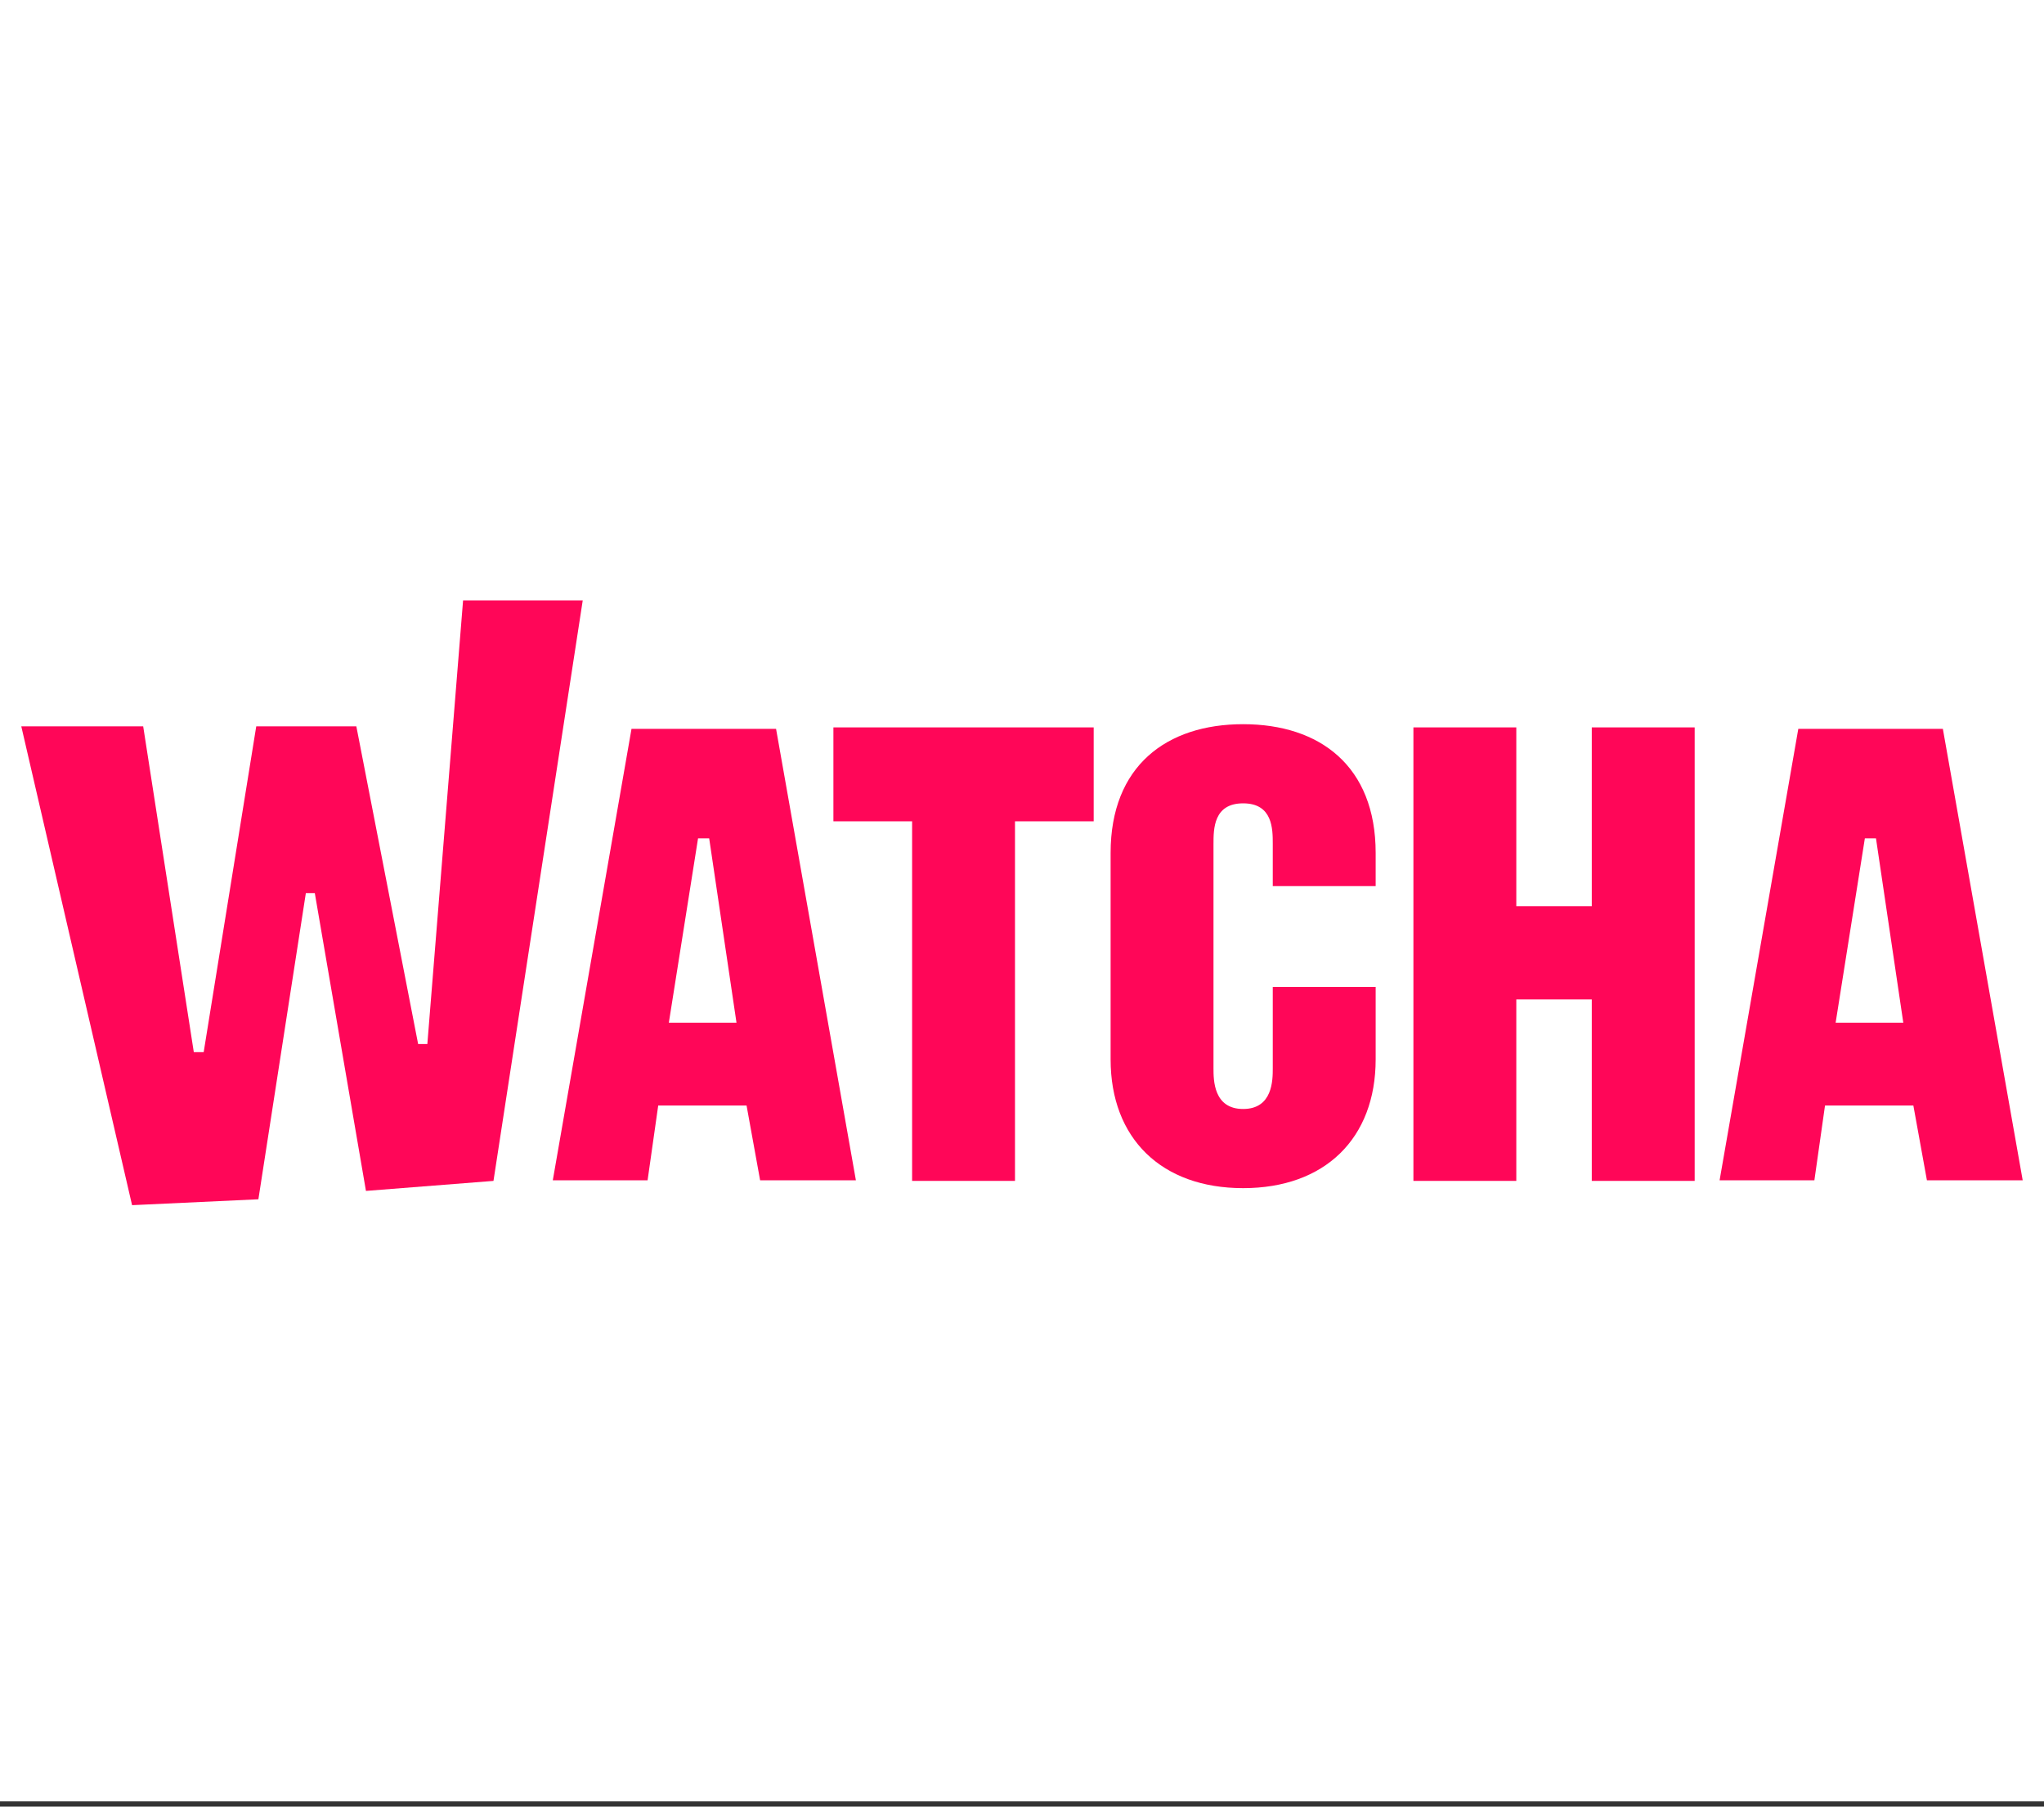
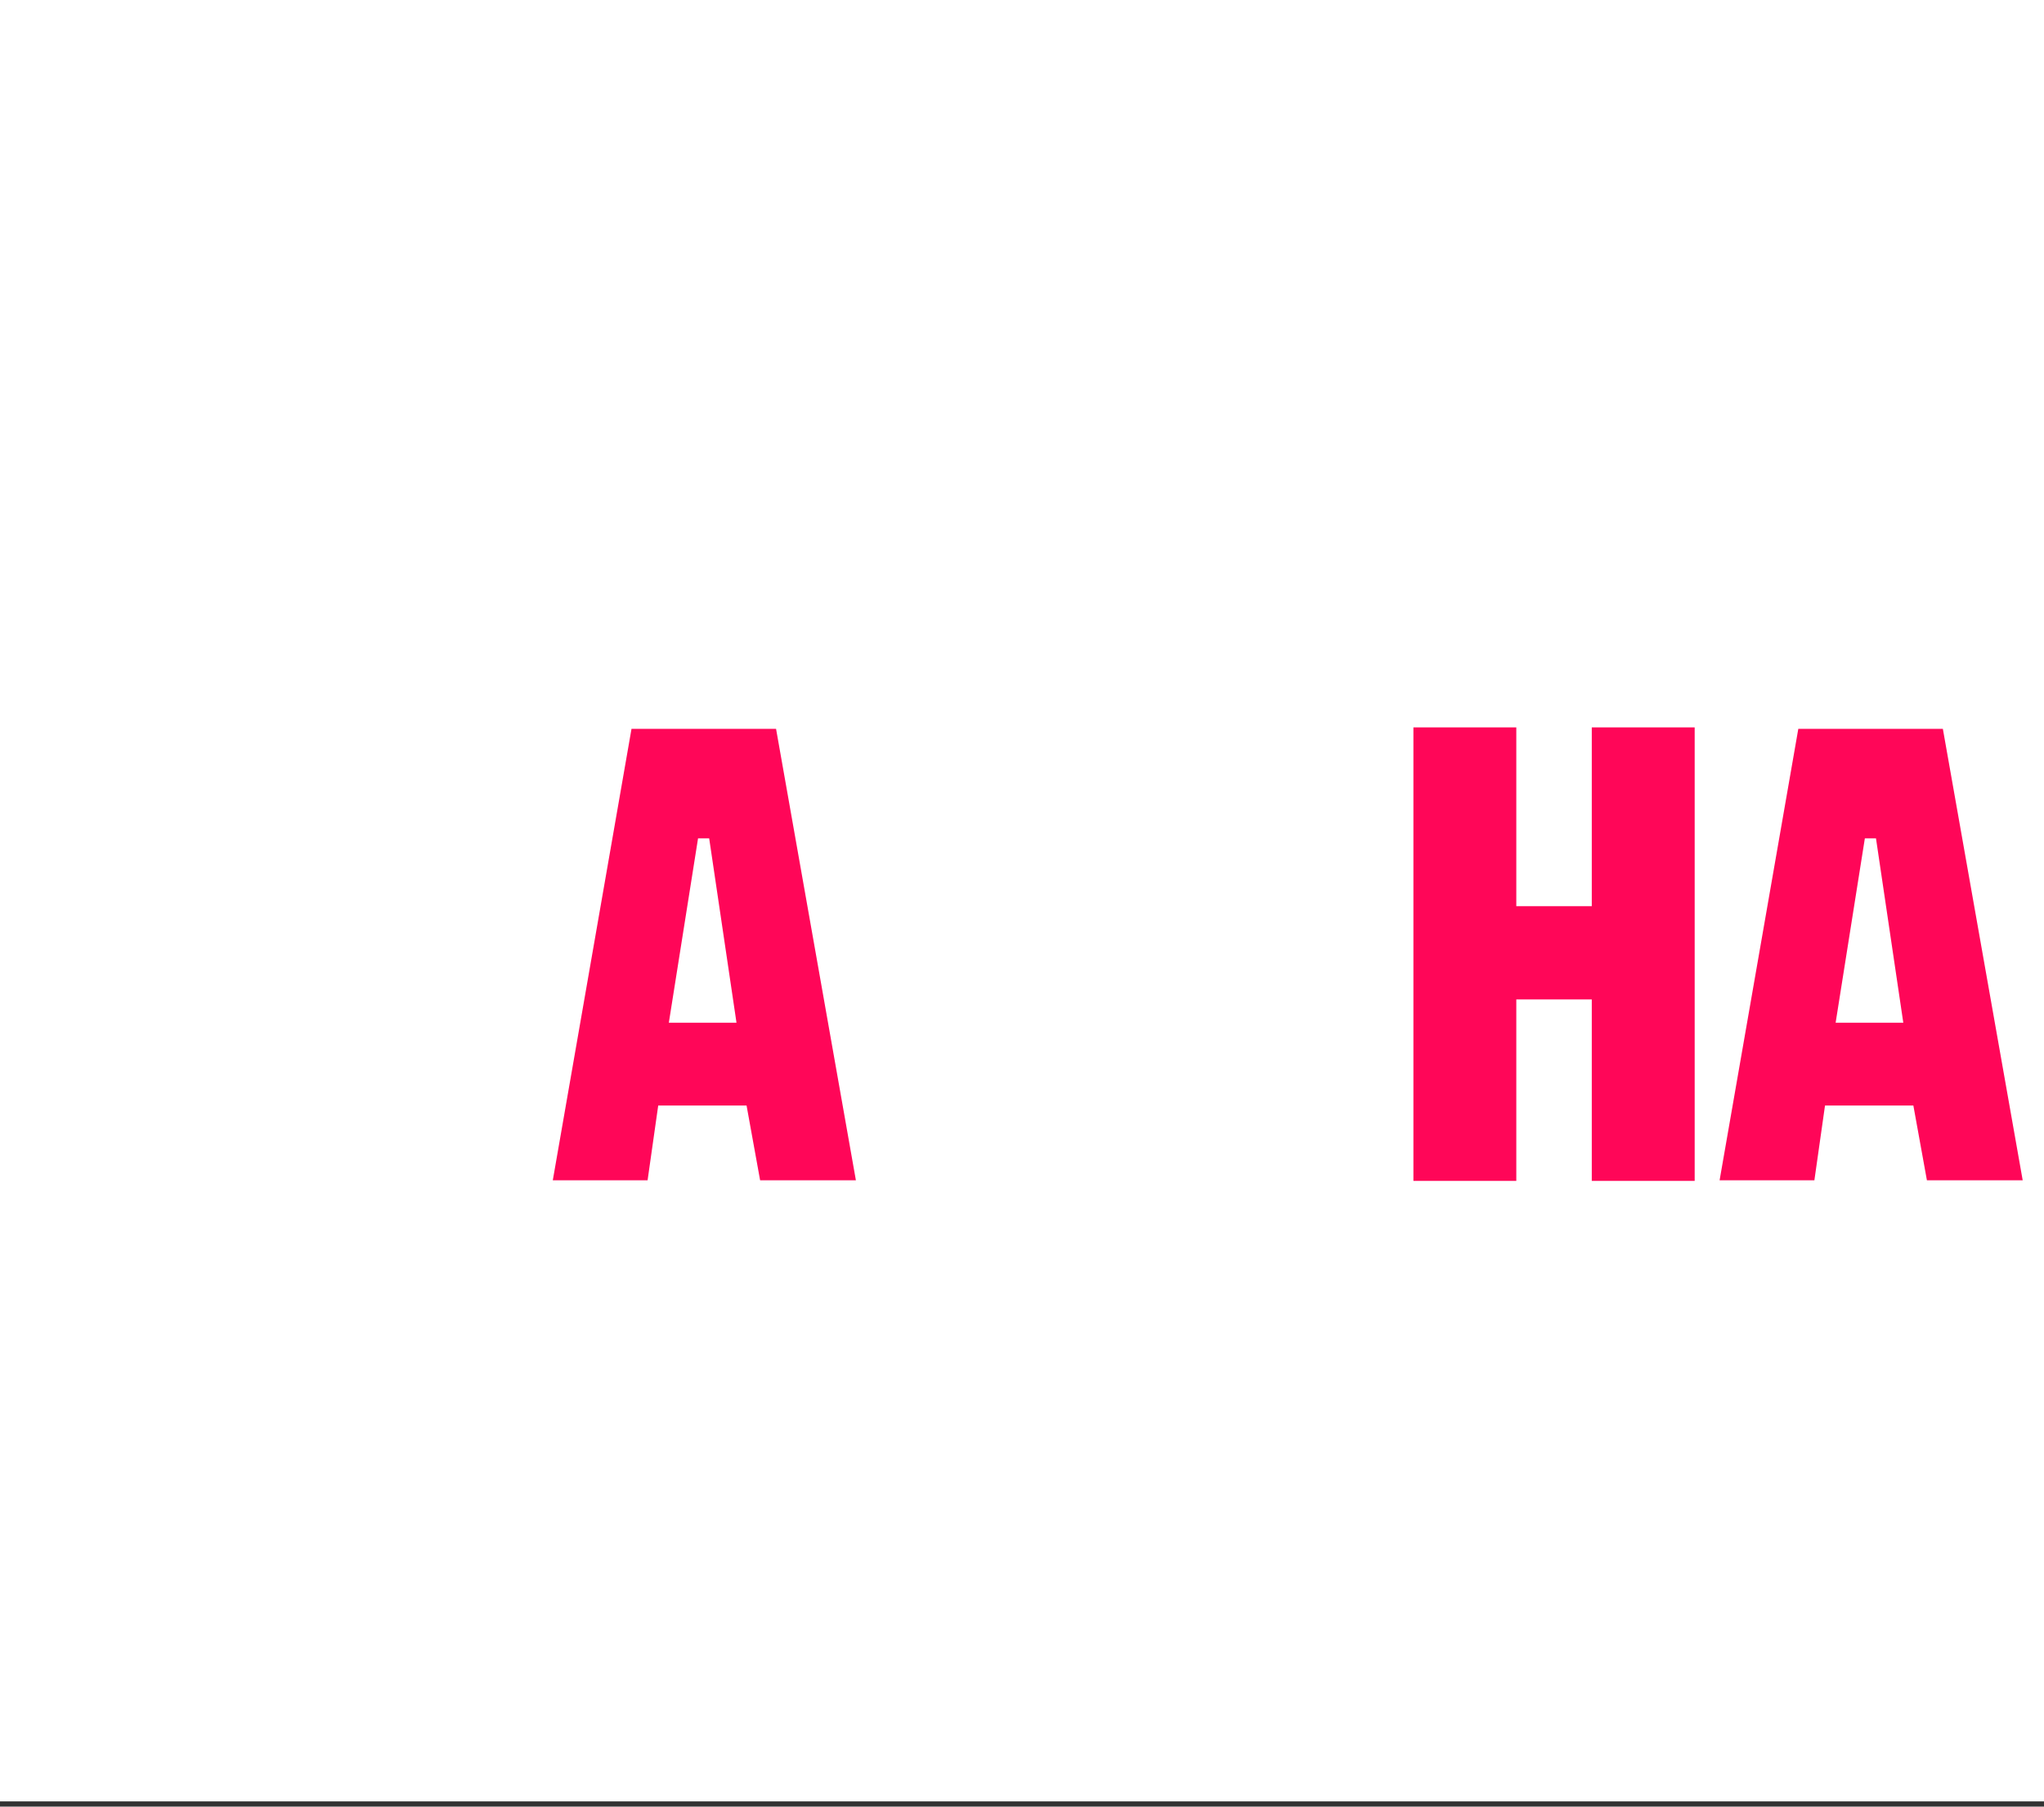
<svg xmlns="http://www.w3.org/2000/svg" width="284" height="251" viewBox="0 0 284 251" fill="none">
  <rect x="0" y="0" width="284" height="251" fill="#333333" stroke="none" />
  <rect width="284" height="250.275" fill="white" />
-   <path d="M2.958 100.913H19.895L26.927 146.177H28.301L35.604 100.913H49.511L58.096 145.054H59.377L64.341 83.425H80.966L68.565 164.068L50.847 165.46L43.739 124.079H42.496L35.901 166.622L18.351 167.441L2.958 100.913Z" fill="#FF0658" />
-   <path d="M115.796 101.06H151.961V114.11H141.026V164.068H126.731V114.11H115.796V101.06Z" fill="#FF0658" />
-   <path d="M154.312 118.506C154.312 106.423 162.081 100.615 172.725 100.615C183.369 100.615 191.139 106.423 191.139 118.506V123.115H176.843V117.267C176.843 115.176 176.843 111.613 172.725 111.613C168.607 111.613 168.607 115.176 168.607 117.267V148.423C168.607 150.049 168.607 154.077 172.725 154.077C176.843 154.077 176.843 150.049 176.843 148.423V137.115H191.139V147.183C191.139 158.182 184.069 165.075 172.725 165.075C161.382 165.075 154.312 158.182 154.312 147.183V118.506Z" fill="#FF0658" />
  <path d="M196.384 101.06H210.68V125.902H221.167V101.06H235.464V164.068H221.167V138.856H210.68V164.068H196.384V101.06Z" fill="#FF0658" />
  <path fill-rule="evenodd" clip-rule="evenodd" d="M87.743 101.264H107.829L118.922 163.989H105.614L103.73 153.598H91.454L89.977 163.989H76.806L87.743 101.264ZM96.989 116.478L92.93 142.091H102.331L98.536 116.478H96.989Z" fill="#FF0658" />
  <path fill-rule="evenodd" clip-rule="evenodd" d="M249.862 101.264H269.948L281.041 163.989H267.733L265.849 153.598H253.573L252.096 163.989H238.925L249.862 101.264ZM259.109 116.478L255.049 142.091H264.45L260.655 116.478H259.109Z" fill="#FF0658" />
</svg>